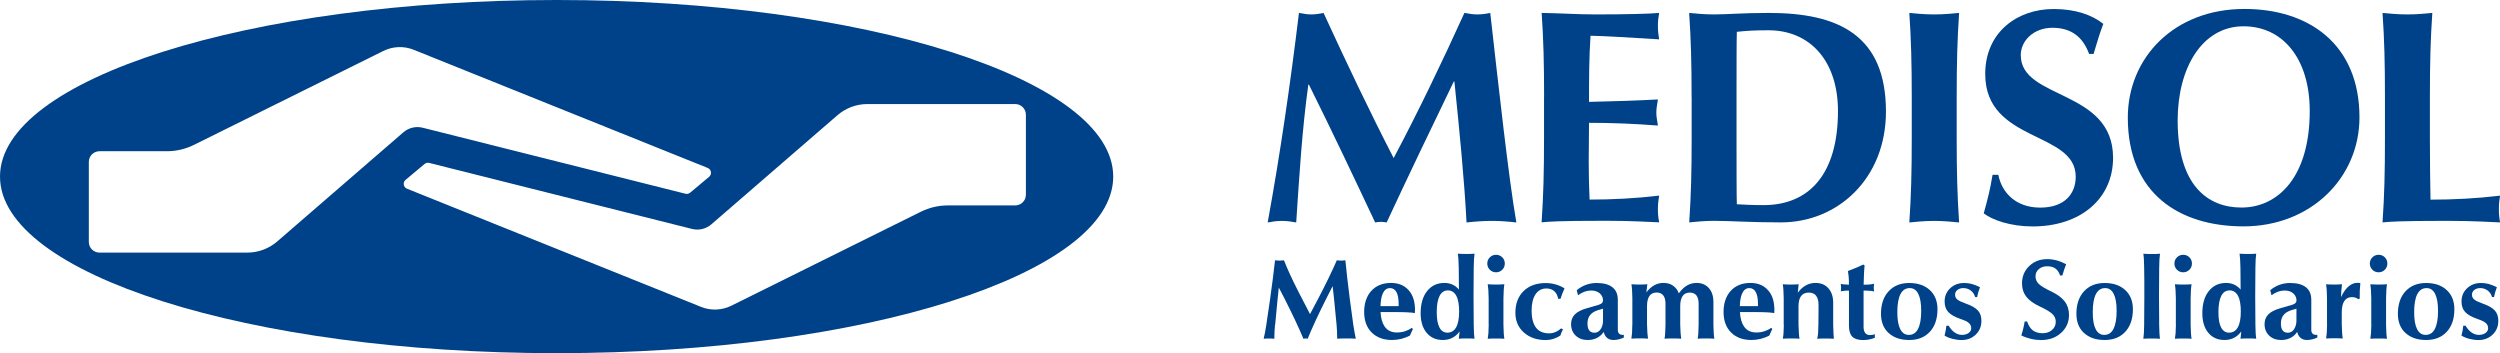
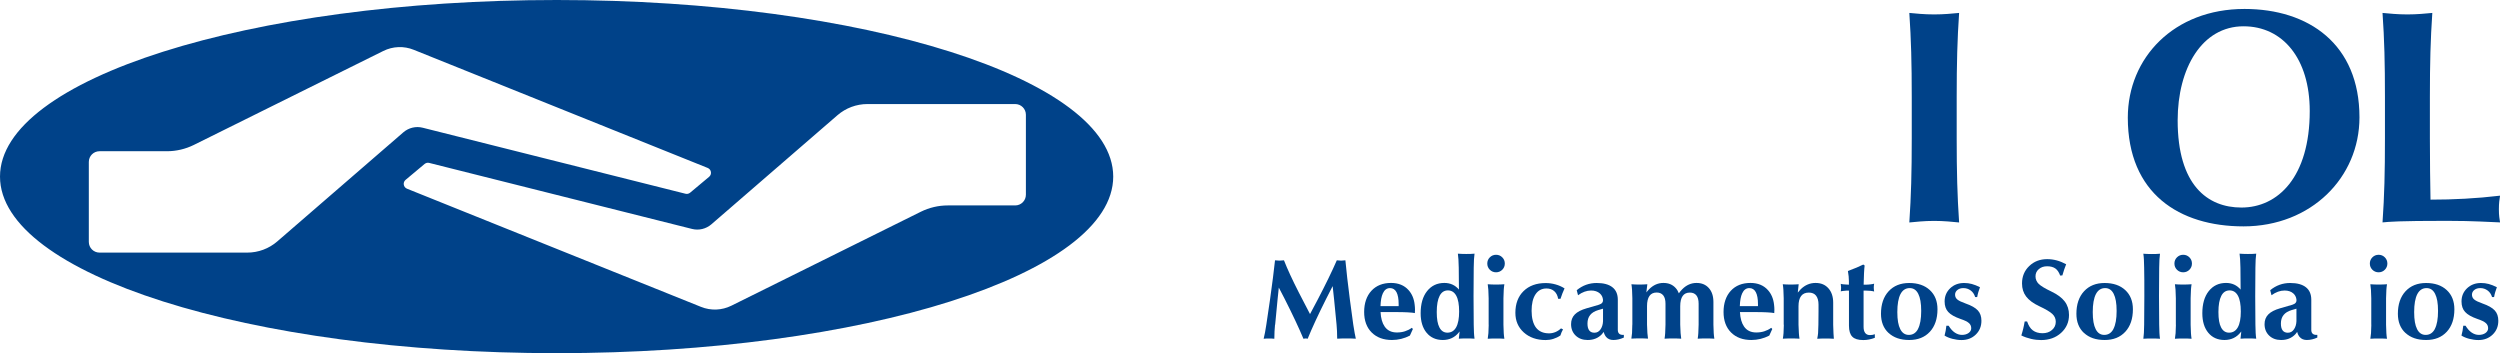
<svg xmlns="http://www.w3.org/2000/svg" id="Capa_1" data-name="Capa 1" viewBox="0 0 402.21 56.82">
  <defs>
    <style>
      .cls-1 {
        fill: #004289;
        stroke-width: 0px;
      }
    </style>
  </defs>
-   <path class="cls-1" d="M210.49,13.61c-1.02,7.38-1.46,14.8-1.95,22.18-.78-.15-1.56-.25-2.29-.25-.78,0-1.52.1-2.3.25,2.05-11.23,3.67-22.47,5.03-33.71.68.14,1.32.24,2.01.24.63,0,1.32-.1,1.95-.24,3.56,7.76,7.71,16.46,11.28,23.35,3.86-7.28,7.86-15.58,11.38-23.35.68.14,1.42.24,2.1.24s1.38-.1,2.06-.24c1.27,11.23,2.98,26.82,4.2,33.71-1.32-.15-2.64-.25-3.96-.25s-2.69.1-4.06.25c-.34-6.79-1.17-15.1-1.95-22.67h-.1c-3.66,7.57-7.28,15.1-10.8,22.67-.29-.05-.63-.1-.92-.1s-.64.04-.93.1c-3.47-7.38-6.99-14.8-10.66-22.18h-.09Z" />
-   <path class="cls-1" d="M248.42,15.61c0-5.47-.1-9.23-.39-13.53,2.88.04,5.81.24,8.69.24,4.79,0,8.89-.1,10.21-.24-.09.59-.2,1.17-.2,2.05,0,1.02.1,1.47.2,2.2-3.72-.24-9.57-.58-11.04-.58-.24,3.56-.24,7.08-.24,10.64,4.25-.1,7.37-.19,11.08-.39-.19,1.12-.25,1.56-.25,2.2,0,.53.1.98.25,2-3.71-.29-7.38-.44-11.08-.44,0,2.05-.05,4.15-.05,6.25s.05,4.15.14,6.1c3.66,0,7.43-.19,11.19-.64-.09.69-.2,1.17-.2,2.2s.1,1.51.2,2.1c-1.76-.05-4.06-.25-8.55-.25-7.96,0-9.28.15-10.36.25.29-4.3.39-8.06.39-13.54v-6.64Z" />
-   <path class="cls-1" d="M272.15,15.61c0-5.47-.1-9.23-.39-13.53,1.07.1,2.39.24,4.01.24,2.15,0,4.54-.24,8.84-.24,11.14,0,18.81,3.56,18.81,15.87,0,10.75-7.72,17.83-16.9,17.83-4.88,0-8.21-.25-10.74-.25-1.62,0-2.93.15-4.01.25.29-4.3.39-8.06.39-13.54v-6.64ZM279.38,23.33c0,2.64,0,8.6.05,9.53.97.05,2.29.14,4.3.14,7.33,0,11.97-4.98,11.97-15.14,0-8.01-4.45-12.99-11.19-12.99-2.35,0-3.57.09-5.08.25-.05.93-.05,6.88-.05,9.52v8.7Z" />
  <path class="cls-1" d="M307.57,15.61c0-5.47-.1-9.23-.39-13.53,1.07.1,2.39.24,4,.24s2.93-.14,4.01-.24c-.29,4.3-.39,8.06-.39,13.53v6.64c0,5.47.1,9.23.39,13.54-1.07-.1-2.4-.25-4.01-.25s-2.93.15-4,.25c.29-4.3.39-8.06.39-13.54v-6.64Z" />
-   <path class="cls-1" d="M336.1,8.67c-1.02-2.79-2.93-4.2-5.91-4.2s-5.08,2.06-5.08,4.4c0,7.23,14.85,5.43,14.85,16.52,0,6.54-5.18,11.04-12.95,11.04-3.52,0-6.45-1.02-7.86-2.1.63-2.25,1.07-4.01,1.42-6.21h.93c.54,2.83,2.78,5.28,6.74,5.28s5.71-2.25,5.71-4.98c0-7.38-14.56-5.43-14.56-16.51,0-6.75,5.18-10.46,10.99-10.46,3.52,0,6.16.93,8.01,2.39-.58,1.52-.93,2.69-1.57,4.84h-.73Z" />
  <path class="cls-1" d="M361.09,1.44c10.36,0,18.51,5.67,18.51,17.44,0,9.67-7.76,17.54-18.66,17.54-10.31,0-18.61-5.28-18.61-17.49,0-9.63,7.42-17.49,18.76-17.49ZM360.95,4.23c-6.69,0-10.6,6.74-10.6,15.14,0,10.4,4.79,14.02,10.26,14.02,5.86,0,10.99-4.88,10.99-15.53,0-8.45-4.35-13.63-10.65-13.63Z" />
  <path class="cls-1" d="M383.7,15.61c0-5.47-.09-9.23-.39-13.53,1.08.1,2.4.24,4,.24s2.93-.14,4.01-.24c-.29,4.3-.39,8.06-.39,13.53v6.64c0,3.61.05,7.33.1,9.87,3.66,0,7.43-.19,11.19-.64-.1.69-.19,1.17-.19,2.2s.1,1.51.19,2.1c-1.76-.05-4.05-.25-8.55-.25-7.96,0-9.28.15-10.36.25.3-4.3.39-8.06.39-13.54v-6.64Z" />
  <path class="cls-1" d="M89.56,0C40.1,0,0,12.72,0,28.41s40.1,28.41,89.56,28.41,89.54-12.72,89.54-28.41S139.01,0,89.56,0ZM14.29,38.91v-12.86c0-.95.77-1.72,1.72-1.72h10.85c1.5,0,2.98-.35,4.32-1.01l30.49-15.12c1.53-.76,3.31-.83,4.89-.19l47.3,19.01c.59.24.71,1.02.23,1.42l-3.06,2.56c-.21.17-.48.24-.74.17l-42.28-10.62c-1.1-.28-2.26,0-3.12.74l-20.28,17.55c-1.34,1.16-3.05,1.8-4.83,1.8h-23.77c-.95,0-1.72-.77-1.72-1.72ZM165.05,18.47v12.86c0,.95-.77,1.72-1.72,1.72h-10.85c-1.5,0-2.98.35-4.32,1.01l-30.49,15.12c-1.53.76-3.31.83-4.89.19l-47.3-19.01c-.59-.24-.71-1.02-.23-1.42l3.06-2.56c.21-.17.48-.24.74-.17l42.28,10.62c1.1.28,2.26,0,3.12-.74l20.28-17.55c1.34-1.16,3.05-1.8,4.83-1.8h23.77c.95,0,1.72.77,1.72,1.72Z" />
  <path class="cls-1" d="M205.13,52.24c-.04.42-.07.78-.08,1.08s-.02.69-.03,1.18c-.25-.03-.54-.04-.86-.04s-.61.01-.86.04c.09-.37.16-.7.22-1.01.06-.3.13-.72.21-1.25.19-1.21.39-2.57.6-4.07.35-2.51.62-4.61.8-6.29.27.03.51.05.72.05s.44-.02.72-.05c.55,1.41,1.34,3.12,2.37,5.14l1.82,3.51h0l1.19-2.24c1.32-2.52,2.36-4.66,3.12-6.41.27.03.5.05.69.05s.42-.02.69-.05c.16,1.68.39,3.78.72,6.3.19,1.5.38,2.86.55,4.06.1.62.17,1.08.23,1.38.06.3.12.59.18.87-.44-.03-.93-.04-1.49-.04s-1.06.01-1.51.04c0-.53-.02-.95-.03-1.25s-.04-.64-.07-1.01c-.11-1.22-.24-2.59-.4-4.09l-.23-2.11h0l-1.05,2.06c-1.27,2.53-2.26,4.67-2.97,6.41-.13-.04-.24-.05-.34-.05s-.21.02-.34.05c-.73-1.75-1.74-3.89-3.02-6.42l-.95-1.83h.01l-.2,1.91c-.16,1.51-.29,2.87-.39,4.08Z" />
  <path class="cls-1" d="M223.96,54.7c-1.38,0-2.47-.4-3.28-1.21-.81-.81-1.21-1.91-1.21-3.3s.39-2.57,1.17-3.41c.78-.84,1.83-1.26,3.16-1.26,1.18,0,2.12.38,2.81,1.15.55.61.89,1.4.99,2.38.03.26.05.51.05.76,0,.25,0,.43-.02.54v.02c-.22-.05-.61-.09-1.17-.12-.56-.03-1.13-.04-1.7-.04h-2.65c.05.99.27,1.76.65,2.31.44.65,1.1.97,1.98.97.46,0,.89-.06,1.29-.19.4-.13.77-.31,1.11-.56l.17.19-.48,1.06c-.44.23-.91.41-1.4.53-.49.12-.98.18-1.48.18ZM225.02,49.25v-.33c0-.85-.12-1.49-.35-1.92-.23-.43-.58-.65-1.04-.65h0c-.51,0-.89.28-1.15.84-.23.49-.35,1.18-.38,2.06h2.91Z" />
  <path class="cls-1" d="M232.13,54.7c-1.1,0-1.97-.39-2.61-1.16-.64-.77-.96-1.82-.96-3.14,0-1.5.34-2.69,1.03-3.56s1.61-1.32,2.78-1.32c.97,0,1.75.36,2.35,1.07l-.03-3.52c-.01-.58-.03-1.03-.05-1.33s-.05-.61-.09-.93c.39.03.84.05,1.33.05s.96-.01,1.35-.05c-.04.32-.07.63-.09.93s-.03.75-.04,1.33l-.03,4.57.03,4.59c.01.59.03,1.03.04,1.33s.05.61.09.93c-.37-.03-.79-.04-1.26-.04s-.9.01-1.27.04c.05-.42.09-.78.12-1.08v-.08l-.1.13c-.64.82-1.52,1.24-2.61,1.24ZM232.95,46.72c-.59,0-1.04.29-1.34.88-.3.58-.46,1.45-.46,2.6s.14,1.92.43,2.48c.29.56.72.84,1.28.84.62,0,1.09-.29,1.41-.86.32-.57.48-1.42.48-2.54s-.15-1.97-.46-2.54-.76-.86-1.35-.86Z" />
  <path class="cls-1" d="M240.69,40.99c.4,0,.73.14,1,.41.27.27.41.61.41,1s-.14.73-.41,1-.61.41-1,.41-.73-.14-1-.41c-.27-.27-.41-.6-.41-1s.14-.73.41-1c.27-.27.61-.41,1-.41ZM239.5,52.24v-2.13s0-2.12,0-2.12c-.01-.6-.03-1.05-.05-1.36-.02-.3-.06-.6-.1-.9.39.03.84.05,1.33.05s.96-.02,1.35-.05c-.05.3-.08.6-.1.9-.02.3-.04.75-.05,1.36v2.13s0,2.12,0,2.12c.01.6.03,1.05.05,1.36.02.3.05.6.1.9-.39-.03-.84-.04-1.33-.04s-.96.01-1.35.04c.05-.3.08-.6.11-.9.02-.3.03-.75.05-1.35Z" />
  <path class="cls-1" d="M251.47,52.98c-.1.18-.18.34-.24.48-.06.14-.12.31-.19.52-.34.23-.72.41-1.13.54s-.83.19-1.24.19c-1.43,0-2.6-.41-3.51-1.22-.91-.82-1.36-1.87-1.36-3.16,0-1.47.44-2.64,1.32-3.5.88-.86,2.06-1.29,3.55-1.29.54,0,1.07.07,1.6.22.53.15,1.01.36,1.44.64-.14.32-.26.59-.35.82s-.19.52-.3.85h-.38c-.09-.53-.3-.94-.63-1.23s-.75-.43-1.25-.43c-.75,0-1.34.31-1.76.94-.42.63-.63,1.51-.63,2.65s.24,2.1.71,2.71c.47.61,1.17.92,2.1.92.35,0,.69-.07,1.03-.21.33-.14.63-.34.89-.59l.32.16Z" />
  <path class="cls-1" d="M255.41,54.7c-.78,0-1.42-.24-1.91-.71s-.74-1.09-.74-1.84c0-.63.2-1.15.6-1.56.4-.41,1.03-.74,1.9-.99l1.97-.57c.26-.08.44-.19.55-.34.11-.15.14-.34.1-.58-.06-.36-.22-.66-.49-.9-.35-.31-.82-.47-1.41-.47-.7,0-1.41.25-2.1.76l-.21-.81c.94-.78,2.02-1.16,3.21-1.16,1.12,0,1.96.23,2.54.69.58.46.86,1.13.86,2.01v4.85c0,.26.07.46.21.6.14.13.34.2.61.2h.15v.43c-.57.26-1.14.39-1.69.39-.49,0-.88-.16-1.16-.49-.18-.22-.31-.48-.39-.81-.09.13-.19.26-.3.38-.59.62-1.35.92-2.27.92ZM257.91,49.66l-.79.23c-.57.17-1,.43-1.29.79-.29.36-.43.82-.43,1.37,0,.49.09.86.28,1.11.19.25.47.37.84.37.42,0,.75-.19,1-.57.23-.35.36-.78.38-1.29v-2.01Z" />
  <path class="cls-1" d="M262.62,52.24v-2.13s0-2.12,0-2.12c-.01-.6-.03-1.05-.05-1.36-.02-.3-.05-.6-.1-.9.37.03.79.05,1.27.05s.91-.02,1.29-.05c-.05.42-.1.78-.13,1.08l-.02.23c.14-.18.28-.36.44-.51.66-.67,1.43-1.01,2.29-1.01s1.5.28,1.99.83c.22.24.38.53.5.84.17-.24.36-.47.55-.66.66-.67,1.43-1.01,2.29-1.01s1.5.28,1.99.83c.49.55.73,1.3.73,2.24v1.52s0,2.12,0,2.12c.01.6.03,1.05.05,1.36.02.3.05.6.1.9-.39-.03-.84-.04-1.33-.04s-.96.01-1.35.04c.05-.3.08-.6.1-.9.02-.3.04-.75.05-1.36v-2.13s0-1.24,0-1.24c0-.59-.12-1.04-.36-1.34-.24-.3-.59-.45-1.05-.45-.52,0-.9.18-1.16.55s-.39.92-.39,1.65v2.96c.02.6.04,1.05.06,1.36.02.3.06.6.1.9-.39-.03-.84-.04-1.33-.04s-.96.01-1.35.04c.05-.3.08-.6.1-.9.02-.3.04-.75.05-1.36v-2.13s0-1.24,0-1.24c0-.59-.12-1.04-.36-1.34-.24-.3-.59-.46-1.06-.46-.51,0-.9.18-1.16.55s-.39.92-.39,1.65v2.96c.02.6.04,1.05.06,1.36.02.3.06.6.1.9-.39-.03-.84-.04-1.33-.04s-.96.01-1.35.04c.05-.3.08-.6.11-.9.02-.3.03-.75.04-1.35Z" />
  <path class="cls-1" d="M281.78,54.7c-1.38,0-2.47-.4-3.28-1.21-.81-.81-1.21-1.91-1.21-3.3s.39-2.57,1.17-3.41c.78-.84,1.83-1.26,3.16-1.26,1.18,0,2.12.38,2.81,1.15.55.61.89,1.4.99,2.38.03.26.05.51.05.76,0,.25,0,.43-.02.54v.02c-.22-.05-.61-.09-1.17-.12-.56-.03-1.13-.04-1.7-.04h-2.65c.05.99.27,1.76.65,2.31.44.65,1.1.97,1.98.97.46,0,.89-.06,1.29-.19.4-.13.77-.31,1.11-.56l.17.19-.48,1.06c-.44.23-.91.41-1.4.53-.49.12-.98.18-1.48.18ZM282.83,49.25v-.33c0-.85-.12-1.49-.35-1.92-.23-.43-.58-.65-1.04-.65h0c-.51,0-.89.28-1.15.84-.23.49-.35,1.18-.38,2.06h2.91Z" />
  <path class="cls-1" d="M286.97,52.24v-2.13s0-2.12,0-2.12c-.01-.6-.03-1.05-.05-1.36-.02-.3-.05-.6-.1-.9.37.03.79.05,1.27.05s.91-.02,1.29-.05c-.05.42-.09.78-.12,1.07l-.02.27c.15-.19.31-.37.47-.54.69-.67,1.48-1.01,2.38-1.01s1.56.29,2.07.86.77,1.34.77,2.31v3.55c.02.64.03,1.11.05,1.41s.04.58.06.85c-.39-.03-.84-.04-1.33-.04s-.96.01-1.35.04c.07-.3.11-.6.14-.9.02-.3.04-.75.05-1.36l.02-2.13v-1.1c0-.64-.14-1.12-.4-1.45-.26-.33-.65-.49-1.16-.49-.55,0-.96.18-1.24.55-.28.37-.42.92-.42,1.65v2.96c.02.6.04,1.05.06,1.36s.05.6.1.9c-.39-.03-.84-.04-1.33-.04s-.96.01-1.35.04c.05-.3.09-.6.11-.9.02-.3.03-.75.05-1.35Z" />
  <path class="cls-1" d="M301.63,54.35c-.62.24-1.24.36-1.86.36-.82,0-1.41-.18-1.76-.54-.36-.36-.54-.95-.54-1.77v-5.65h-.37c-.2.02-.4.04-.58.06-.18.02-.31.04-.37.07.04-.24.05-.44.05-.62s-.02-.37-.05-.6c.07.03.2.06.38.08.19.02.38.03.57.04l.36.02v-.59c0-.19-.01-.44-.04-.75-.03-.31-.07-.6-.12-.86.54-.2,1.01-.38,1.4-.55l1.07-.49.22.15c-.04.27-.07.7-.1,1.27-.03.57-.05,1.18-.06,1.82h.3c.26,0,.53-.02.8-.05.27-.03.47-.07.59-.11-.04.24-.06.44-.06.62s.02.39.06.64c-.13-.04-.32-.08-.6-.11s-.54-.04-.8-.04h-.3v5.83c0,.44.09.77.26.99.17.22.42.34.76.34.31,0,.57-.05.79-.14v.61Z" />
  <path class="cls-1" d="M303.84,53.57c-.82-.76-1.22-1.79-1.22-3.09,0-1.52.41-2.73,1.23-3.62s1.92-1.33,3.31-1.33,2.5.38,3.32,1.14c.82.76,1.23,1.79,1.23,3.09,0,1.52-.41,2.73-1.22,3.61-.82.89-1.92,1.33-3.33,1.33s-2.5-.38-3.32-1.14ZM308.58,52.91c.34-.65.51-1.61.51-2.88s-.16-2.13-.47-2.75c-.31-.62-.77-.93-1.38-.93-.66,0-1.15.33-1.49.98-.33.65-.5,1.61-.5,2.88s.16,2.13.47,2.74c.31.62.77.93,1.38.93.66,0,1.15-.32,1.49-.97Z" />
  <path class="cls-1" d="M317.77,47.78c-.14-.45-.38-.8-.72-1.05-.34-.25-.73-.38-1.18-.38-.38,0-.7.1-.95.3-.25.2-.38.46-.38.76s.12.58.37.78c.24.2.68.41,1.33.64.92.32,1.57.69,1.96,1.11.39.42.58.98.58,1.67,0,.89-.3,1.63-.91,2.22-.61.59-1.37.88-2.29.88-.48,0-.98-.07-1.48-.2-.5-.13-.92-.31-1.25-.52.08-.3.14-.57.18-.79s.08-.48.11-.79h.37c.3.49.63.86.99,1.1s.74.37,1.15.37.78-.1,1.06-.3.43-.46.43-.77c0-.35-.13-.63-.38-.84-.24-.22-.7-.44-1.36-.66-.92-.32-1.57-.69-1.96-1.12-.39-.42-.58-.99-.58-1.69,0-.85.3-1.55.89-2.12.59-.56,1.34-.85,2.24-.85.44,0,.85.05,1.25.16.4.11.84.28,1.31.52-.11.29-.19.55-.26.77-.07.22-.13.49-.19.81h-.32Z" />
  <path class="cls-1" d="M331.44,44.31c-.19-.51-.44-.89-.77-1.12-.33-.23-.77-.35-1.32-.35s-.98.15-1.34.46c-.36.31-.53.69-.53,1.16s.18.89.53,1.23c.35.33,1.01.73,2,1.2.98.47,1.71,1,2.17,1.61.46.61.69,1.33.69,2.17,0,1.16-.43,2.12-1.28,2.89-.85.77-1.92,1.15-3.21,1.15-.53,0-1.07-.06-1.62-.19-.55-.13-1.07-.31-1.56-.55.13-.43.24-.8.31-1.12s.16-.69.23-1.13h.39c.22.65.52,1.13.92,1.43.4.3.92.46,1.56.46.61,0,1.12-.17,1.52-.52.41-.35.61-.79.61-1.32,0-.49-.18-.91-.55-1.26-.37-.35-1.08-.77-2.13-1.26-.94-.44-1.64-.96-2.09-1.55-.44-.58-.66-1.28-.66-2.1,0-1.12.38-2.05,1.16-2.8.77-.74,1.73-1.11,2.89-1.11.52,0,1.03.07,1.52.2.49.13,1,.34,1.53.62-.14.34-.25.64-.33.89-.08.25-.18.56-.28.91l-.35.02Z" />
  <path class="cls-1" d="M335.28,53.57c-.82-.76-1.22-1.79-1.22-3.09,0-1.52.41-2.73,1.23-3.62s1.92-1.33,3.31-1.33,2.5.38,3.32,1.14c.82.76,1.23,1.79,1.23,3.09,0,1.52-.41,2.73-1.22,3.61-.82.89-1.92,1.33-3.33,1.33s-2.5-.38-3.32-1.14ZM340.02,52.91c.34-.65.51-1.61.51-2.88s-.16-2.13-.47-2.75c-.31-.62-.77-.93-1.38-.93-.66,0-1.15.33-1.49.98-.33.65-.5,1.61-.5,2.88s.16,2.13.47,2.74c.31.62.77.93,1.38.93.66,0,1.15-.32,1.49-.97Z" />
  <path class="cls-1" d="M344.96,52.24l.03-4.57c0-1.91,0-3.44-.03-4.59-.01-.58-.03-1.03-.04-1.33s-.05-.61-.09-.93c.39.03.84.05,1.33.05s.96-.01,1.35-.05c-.04.32-.07.63-.09.93s-.03.75-.04,1.33l-.03,4.57.03,4.59c.01.59.03,1.03.04,1.33s.05.61.09.93c-.39-.03-.84-.04-1.33-.04s-.96.01-1.35.04c.04-.32.07-.63.09-.93.02-.3.03-.74.04-1.33Z" />
  <path class="cls-1" d="M351.24,40.99c.4,0,.73.14,1,.41.27.27.41.61.41,1s-.14.73-.41,1-.61.41-1,.41-.73-.14-1-.41c-.27-.27-.41-.6-.41-1s.14-.73.41-1c.27-.27.61-.41,1-.41ZM350.06,52.24v-2.13s0-2.12,0-2.12c-.01-.6-.03-1.05-.05-1.36-.02-.3-.06-.6-.1-.9.39.03.84.05,1.33.05s.96-.02,1.35-.05c-.05.3-.08.6-.1.9-.02.3-.04.75-.05,1.36v2.13s0,2.12,0,2.12c.01.6.03,1.05.05,1.36.02.3.05.6.1.9-.39-.03-.84-.04-1.33-.04s-.96.01-1.35.04c.05-.3.08-.6.11-.9.02-.3.03-.75.05-1.35Z" />
  <path class="cls-1" d="M357.89,54.7c-1.1,0-1.97-.39-2.61-1.16-.64-.77-.96-1.82-.96-3.14,0-1.5.34-2.69,1.03-3.56s1.61-1.32,2.78-1.32c.97,0,1.75.36,2.35,1.07l-.03-3.52c-.01-.58-.03-1.03-.05-1.33s-.05-.61-.09-.93c.39.03.84.05,1.33.05s.96-.01,1.35-.05c-.04.32-.07.63-.09.93s-.03.75-.04,1.33l-.03,4.57.03,4.59c.01.59.03,1.03.04,1.33s.05.61.09.93c-.37-.03-.79-.04-1.26-.04s-.9.01-1.27.04c.05-.42.09-.78.12-1.08v-.08l-.1.13c-.64.82-1.52,1.24-2.61,1.24ZM358.71,46.72c-.59,0-1.04.29-1.34.88-.3.58-.46,1.45-.46,2.6s.14,1.92.43,2.48c.29.56.72.84,1.28.84.62,0,1.09-.29,1.41-.86.32-.57.48-1.42.48-2.54s-.15-1.97-.46-2.54-.76-.86-1.35-.86Z" />
  <path class="cls-1" d="M366.98,54.7c-.78,0-1.42-.24-1.91-.71s-.74-1.09-.74-1.84c0-.63.2-1.15.6-1.56.4-.41,1.03-.74,1.9-.99l1.97-.57c.26-.08.44-.19.55-.34.11-.15.14-.34.1-.58-.06-.36-.22-.66-.49-.9-.35-.31-.82-.47-1.41-.47-.7,0-1.41.25-2.1.76l-.21-.81c.94-.78,2.02-1.16,3.21-1.16,1.12,0,1.96.23,2.54.69.58.46.86,1.13.86,2.01v4.85c0,.26.07.46.21.6.14.13.34.2.61.2h.15v.43c-.57.26-1.14.39-1.69.39-.49,0-.88-.16-1.16-.49-.18-.22-.31-.48-.39-.81-.09.13-.19.26-.3.38-.59.62-1.35.92-2.27.92ZM369.47,49.66l-.79.23c-.57.17-1,.43-1.29.79-.29.36-.43.82-.43,1.37,0,.49.09.86.28,1.11.19.25.47.37.84.37.42,0,.75-.19,1-.57.23-.35.36-.78.38-1.29v-2.01Z" />
-   <path class="cls-1" d="M374.38,52.24v-2.13s0-2.12,0-2.12c-.01-.6-.03-1.05-.05-1.36-.02-.3-.06-.6-.1-.9.37.03.79.05,1.27.05s.91-.02,1.29-.05c-.05.42-.08.78-.11,1.08l-.05.99c.19-.4.39-.75.61-1.05.6-.82,1.27-1.24,2.01-1.24.07,0,.15,0,.24,0,.09,0,.17.02.25.03-.04.48-.07.9-.09,1.24-.01.35-.02.76-.01,1.25l-.19.11c-.19-.12-.37-.21-.52-.26-.16-.05-.34-.08-.54-.08-.54,0-.95.21-1.23.63-.27.42-.41,1.04-.41,1.85v1.92c.02.6.04,1.05.06,1.36.02.3.05.6.1.9-.39-.03-.84-.04-1.33-.04s-.96.01-1.35.04c.05-.3.08-.6.11-.9.02-.3.03-.75.05-1.35Z" />
  <path class="cls-1" d="M382.68,40.99c.4,0,.73.14,1,.41.27.27.41.61.41,1s-.14.73-.41,1-.61.41-1,.41-.73-.14-1-.41c-.27-.27-.41-.6-.41-1s.14-.73.41-1c.27-.27.61-.41,1-.41ZM381.5,52.24v-2.13s0-2.12,0-2.12c-.01-.6-.03-1.05-.05-1.36-.02-.3-.06-.6-.1-.9.39.03.84.05,1.33.05s.96-.02,1.35-.05c-.05.3-.08.6-.1.9-.02.3-.04.75-.05,1.36v2.13s0,2.12,0,2.12c.01.6.03,1.05.05,1.36.02.3.05.6.1.9-.39-.03-.84-.04-1.33-.04s-.96.01-1.35.04c.05-.3.08-.6.11-.9.02-.3.03-.75.05-1.35Z" />
  <path class="cls-1" d="M387,53.57c-.82-.76-1.22-1.79-1.22-3.09,0-1.52.41-2.73,1.23-3.62s1.92-1.33,3.31-1.33,2.5.38,3.32,1.14c.82.76,1.23,1.79,1.23,3.09,0,1.52-.41,2.73-1.22,3.61-.82.89-1.92,1.33-3.33,1.33s-2.5-.38-3.32-1.14ZM391.73,52.91c.34-.65.51-1.61.51-2.88s-.16-2.13-.47-2.75c-.31-.62-.77-.93-1.38-.93-.66,0-1.15.33-1.49.98-.33.65-.5,1.61-.5,2.88s.16,2.13.47,2.74c.31.62.77.93,1.38.93.66,0,1.15-.32,1.49-.97Z" />
  <path class="cls-1" d="M400.93,47.78c-.14-.45-.38-.8-.72-1.05-.34-.25-.73-.38-1.18-.38-.38,0-.7.1-.95.3-.25.2-.38.46-.38.76s.12.58.37.78c.24.2.68.41,1.33.64.92.32,1.57.69,1.96,1.11.39.42.58.98.58,1.67,0,.89-.3,1.63-.91,2.22-.61.59-1.37.88-2.29.88-.48,0-.98-.07-1.48-.2-.5-.13-.92-.31-1.25-.52.08-.3.14-.57.18-.79s.08-.48.11-.79h.37c.3.49.63.86.99,1.1s.74.37,1.15.37.78-.1,1.06-.3.43-.46.43-.77c0-.35-.13-.63-.38-.84-.24-.22-.7-.44-1.36-.66-.92-.32-1.57-.69-1.96-1.12-.39-.42-.58-.99-.58-1.69,0-.85.3-1.55.89-2.12.59-.56,1.34-.85,2.24-.85.44,0,.85.05,1.25.16.4.11.84.28,1.31.52-.11.29-.19.55-.26.77-.07.22-.13.49-.19.81h-.32Z" />
</svg>